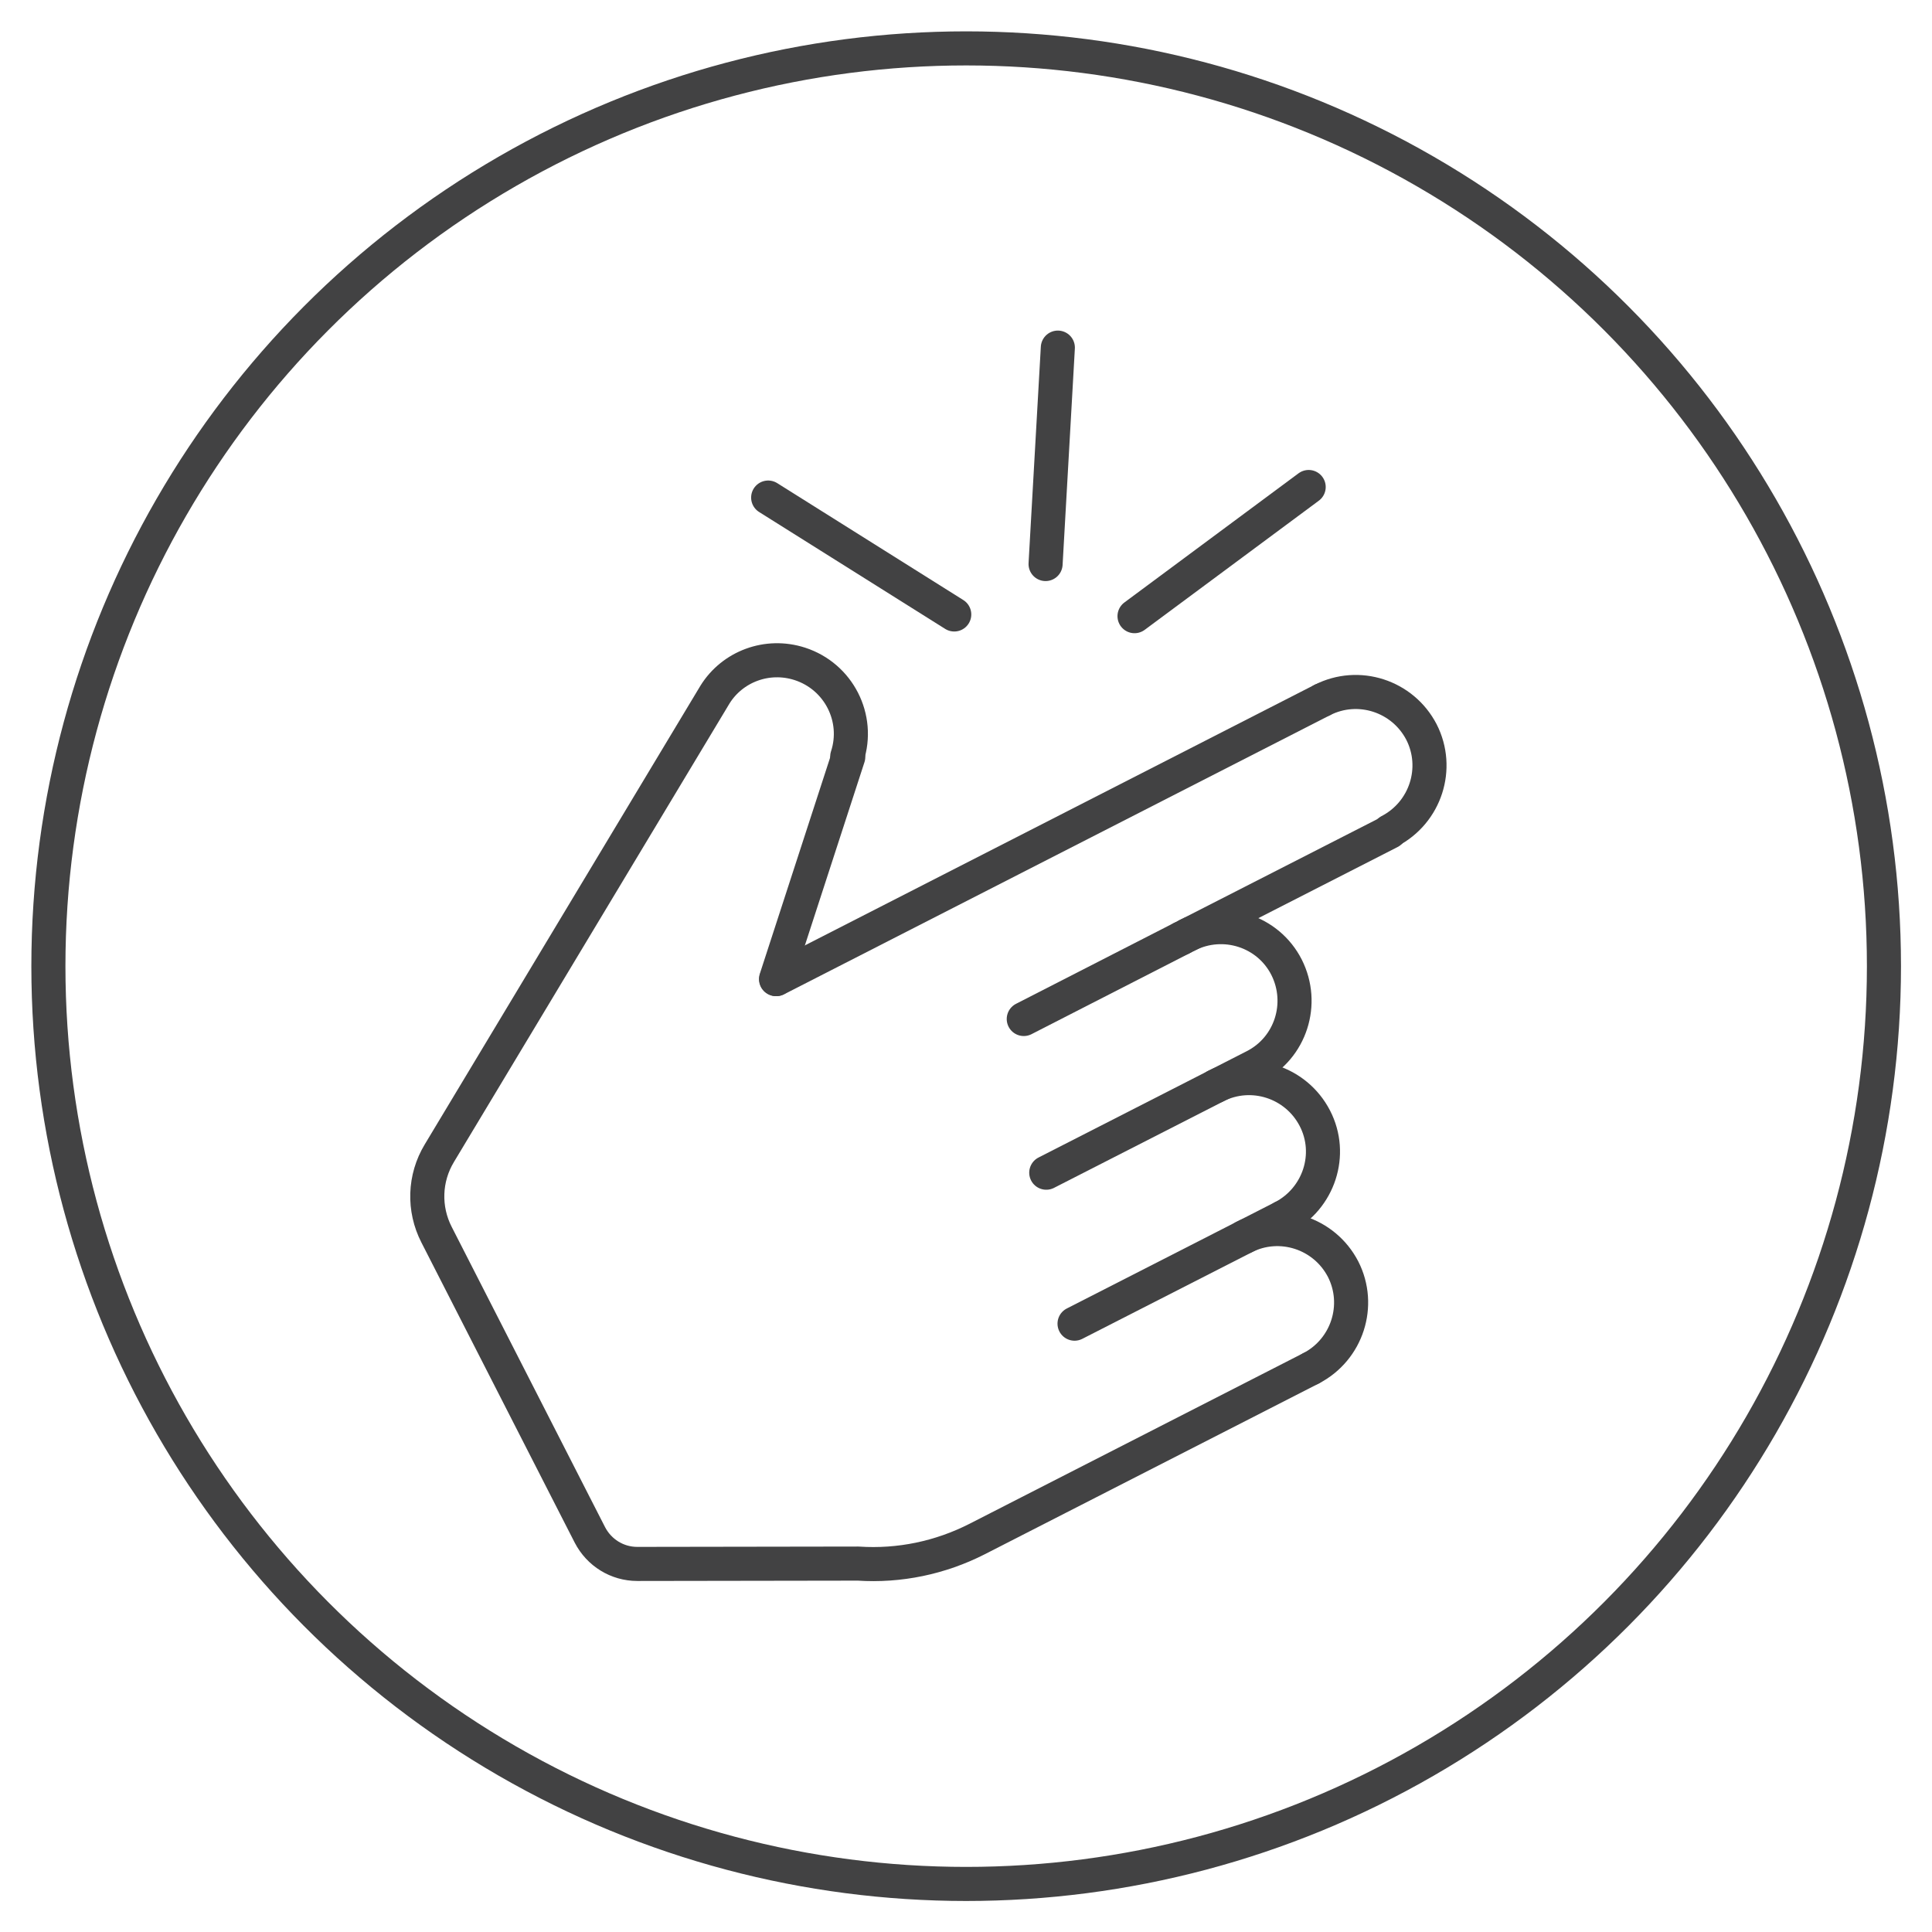
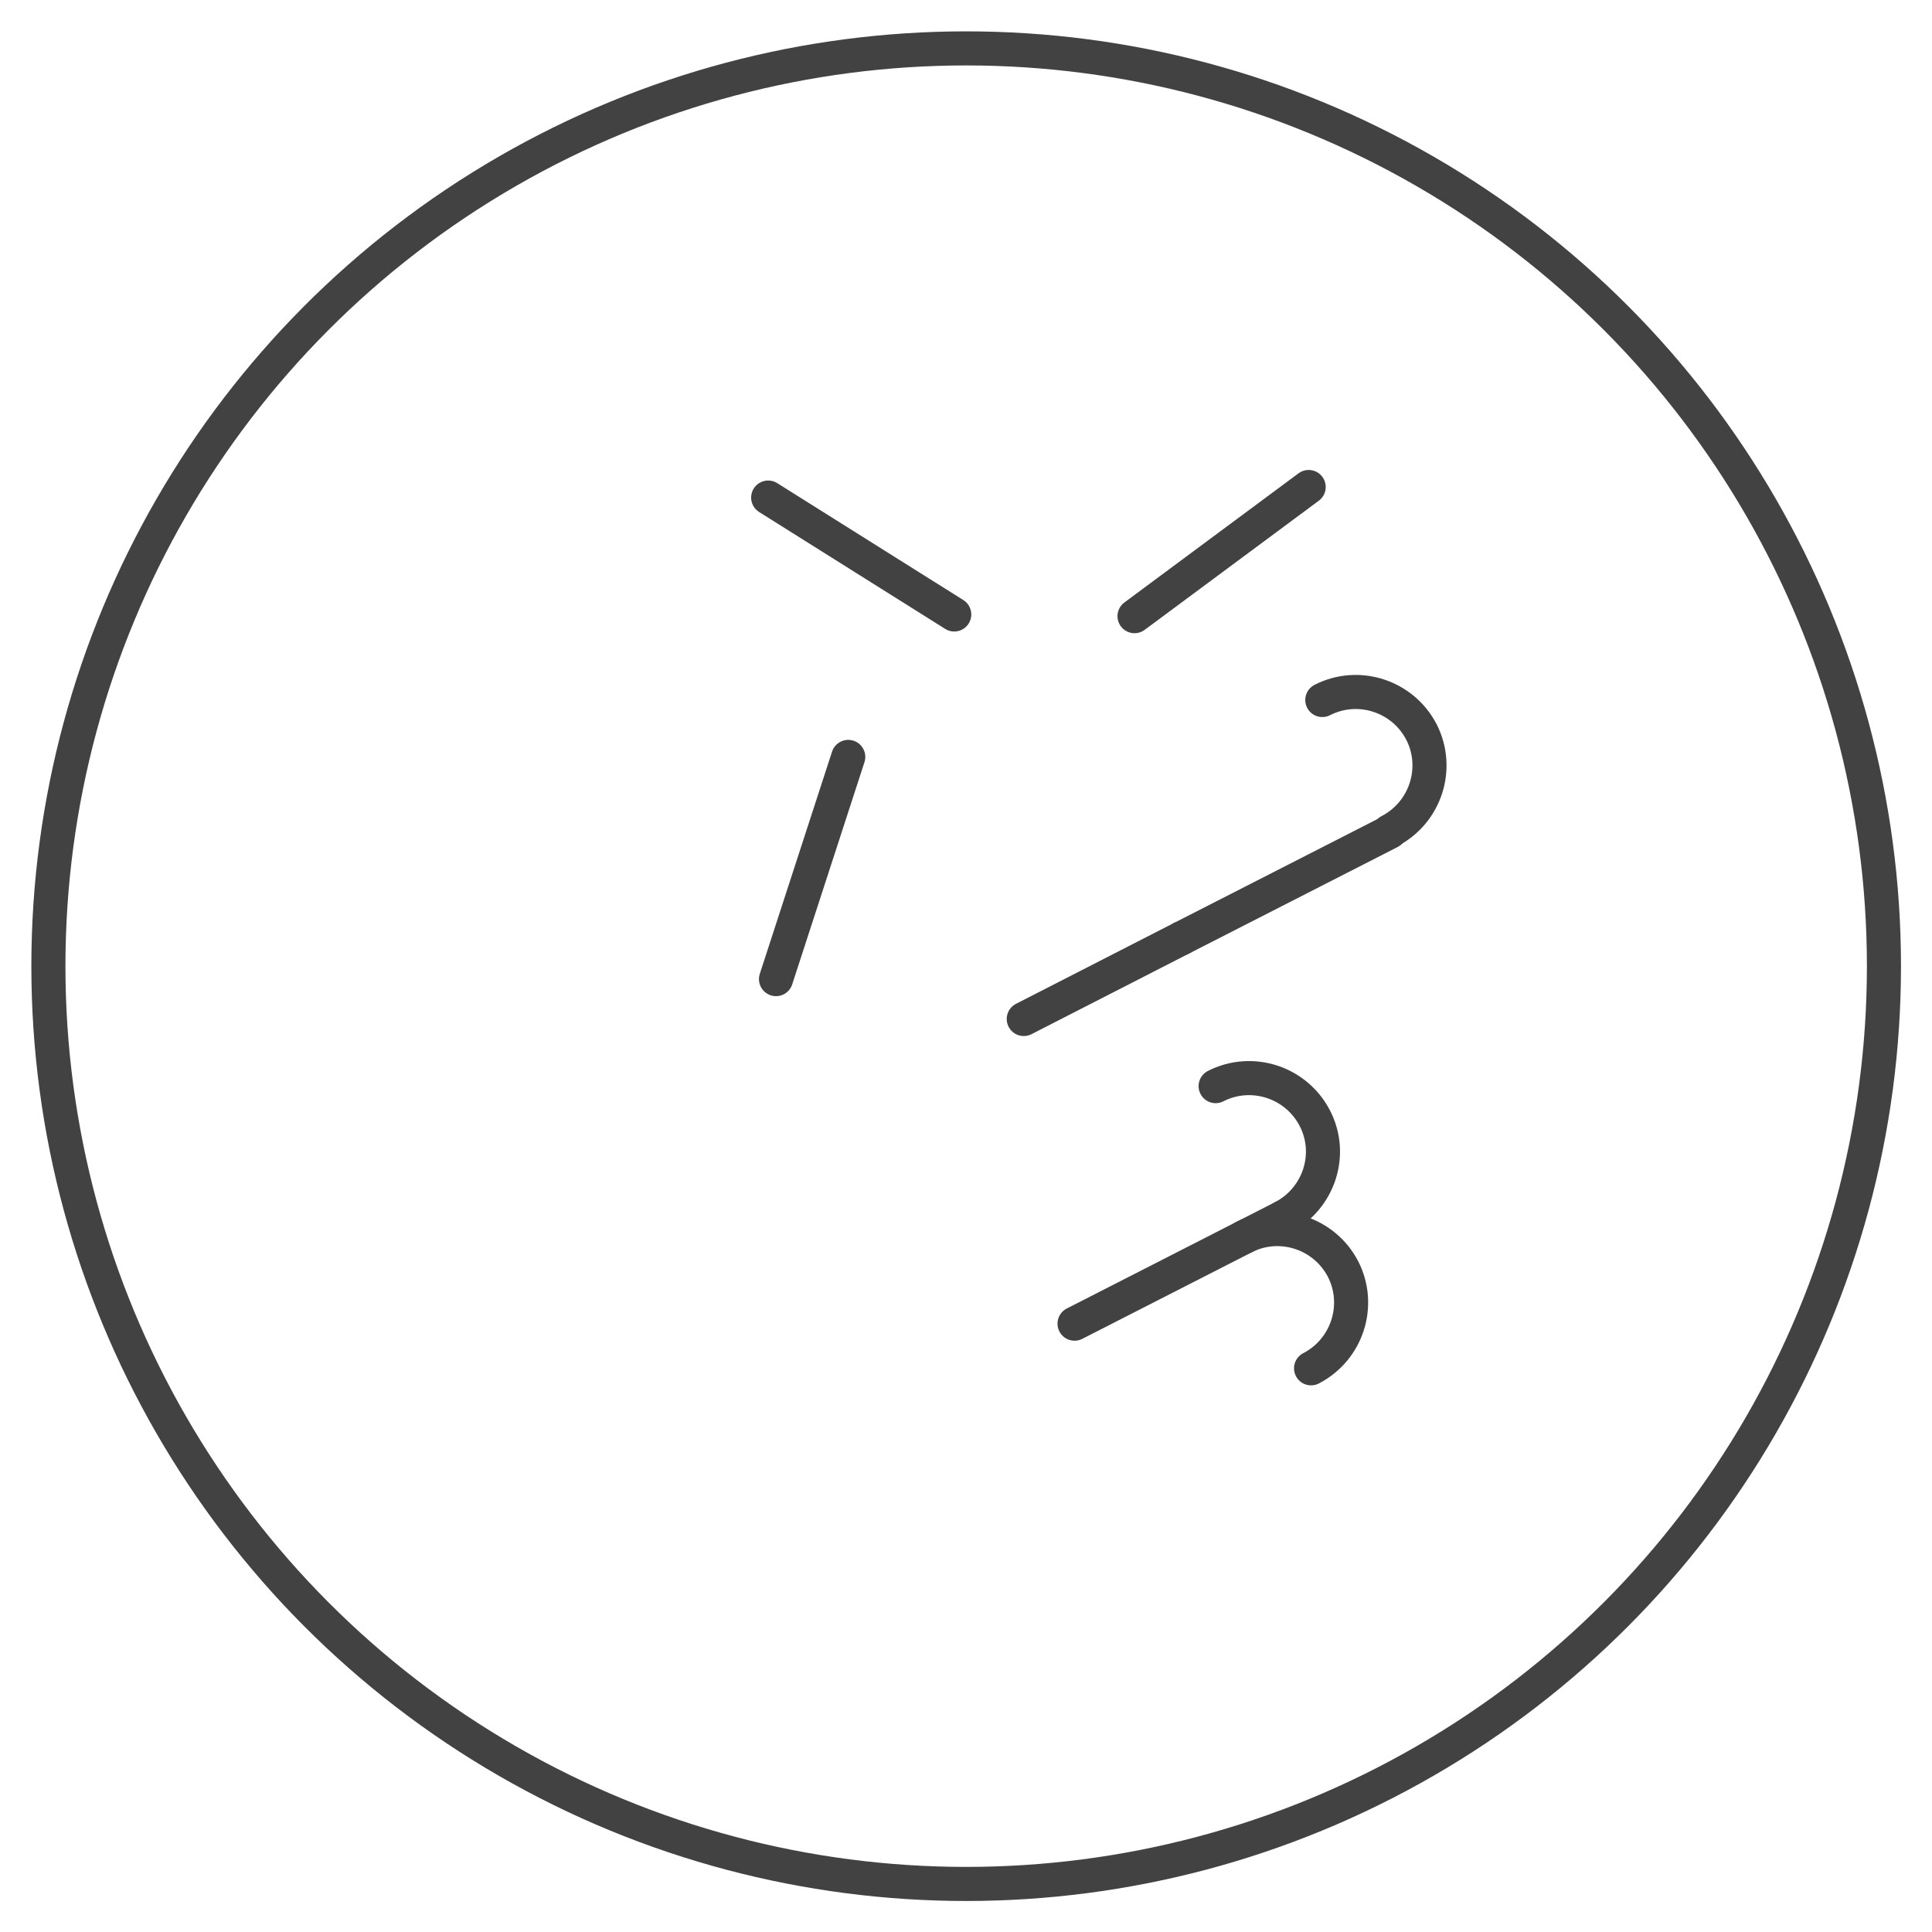
<svg xmlns="http://www.w3.org/2000/svg" xml:space="preserve" style="enable-background:new 0 0 566.9 566.9;" viewBox="0 0 566.9 566.9" y="0px" x="0px" version="1.0">
  <style type="text/css">
	.st0{fill:none;stroke:#424243;stroke-width:10;stroke-linecap:round;stroke-linejoin:round;}
	.st1{fill:none;stroke:#424243;stroke-width:7;stroke-linecap:round;stroke-linejoin:round;}
</style>
  <g id="Layer_1">
    <g>
      <g id="Shadow_00000151502191378750418050000012097884891714134684_">
        <circle r="269.3" cy="283.5" cx="283.5" class="st0" />
      </g>
    </g>
    <g>
      <path d="M388,205.4c10.6-5.4,23.6-1.2,29.1,9.4c5.4,10.6,1.2,23.6-9.4,29.1" class="st0" />
      <path d="M356.7,318.7c10.6-5.4,23.6-1.2,29.1,9.4s1.2,23.6-9.4,29.1" class="st0" />
      <path d="M365,363c10.6-5.4,23.6-1.2,29.1,9.4c5.4,10.6,1.2,23.6-9.4,29.1" class="st0" />
-       <path d="M307,344.1l61.1-31.2c10.6-5.4,14.8-18.4,9.4-29.1c-5.4-10.6-18.4-14.8-29.1-9.4" class="st0" />
      <line y2="357.2" x2="376.4" y1="388.4" x1="315.3" class="st0" />
      <line y2="244.1" x2="407.8" y1="275.3" x1="346.7" class="st0" />
      <line y2="275.3" x2="346.7" y1="299" x1="300.4" class="st0" />
-       <line y2="205.4" x2="388" y1="287.3" x1="227.8" class="st0" />
      <line y2="222.1" x2="248.9" y1="287.3" x1="227.7" class="st0" />
-       <path d="M384.7,401.5l-98,50.1c-10.8,5.5-22.8,8-34.9,7.2l-64.8,0.1c-5.9,0-11.2-3.3-13.9-8.5l-4.5-8.8l-40.5-79.3    c-3.9-7.6-3.6-16.6,0.8-23.9l80.9-134.6c5.1-8.2,15.3-12.1,24.9-9c11.4,3.7,17.6,15.9,13.9,27.2" class="st0" />
      <line y2="146" x2="225.4" y1="180.3" x1="280" class="st0" />
      <line y2="142.9" x2="384" y1="180.8" x1="332.9" class="st0" />
-       <line y2="102" x2="310.4" y1="165.5" x1="306.8" class="st0" />
    </g>
    <g>
	</g>
  </g>
  <g id="Layer_2">
</g>
</svg>